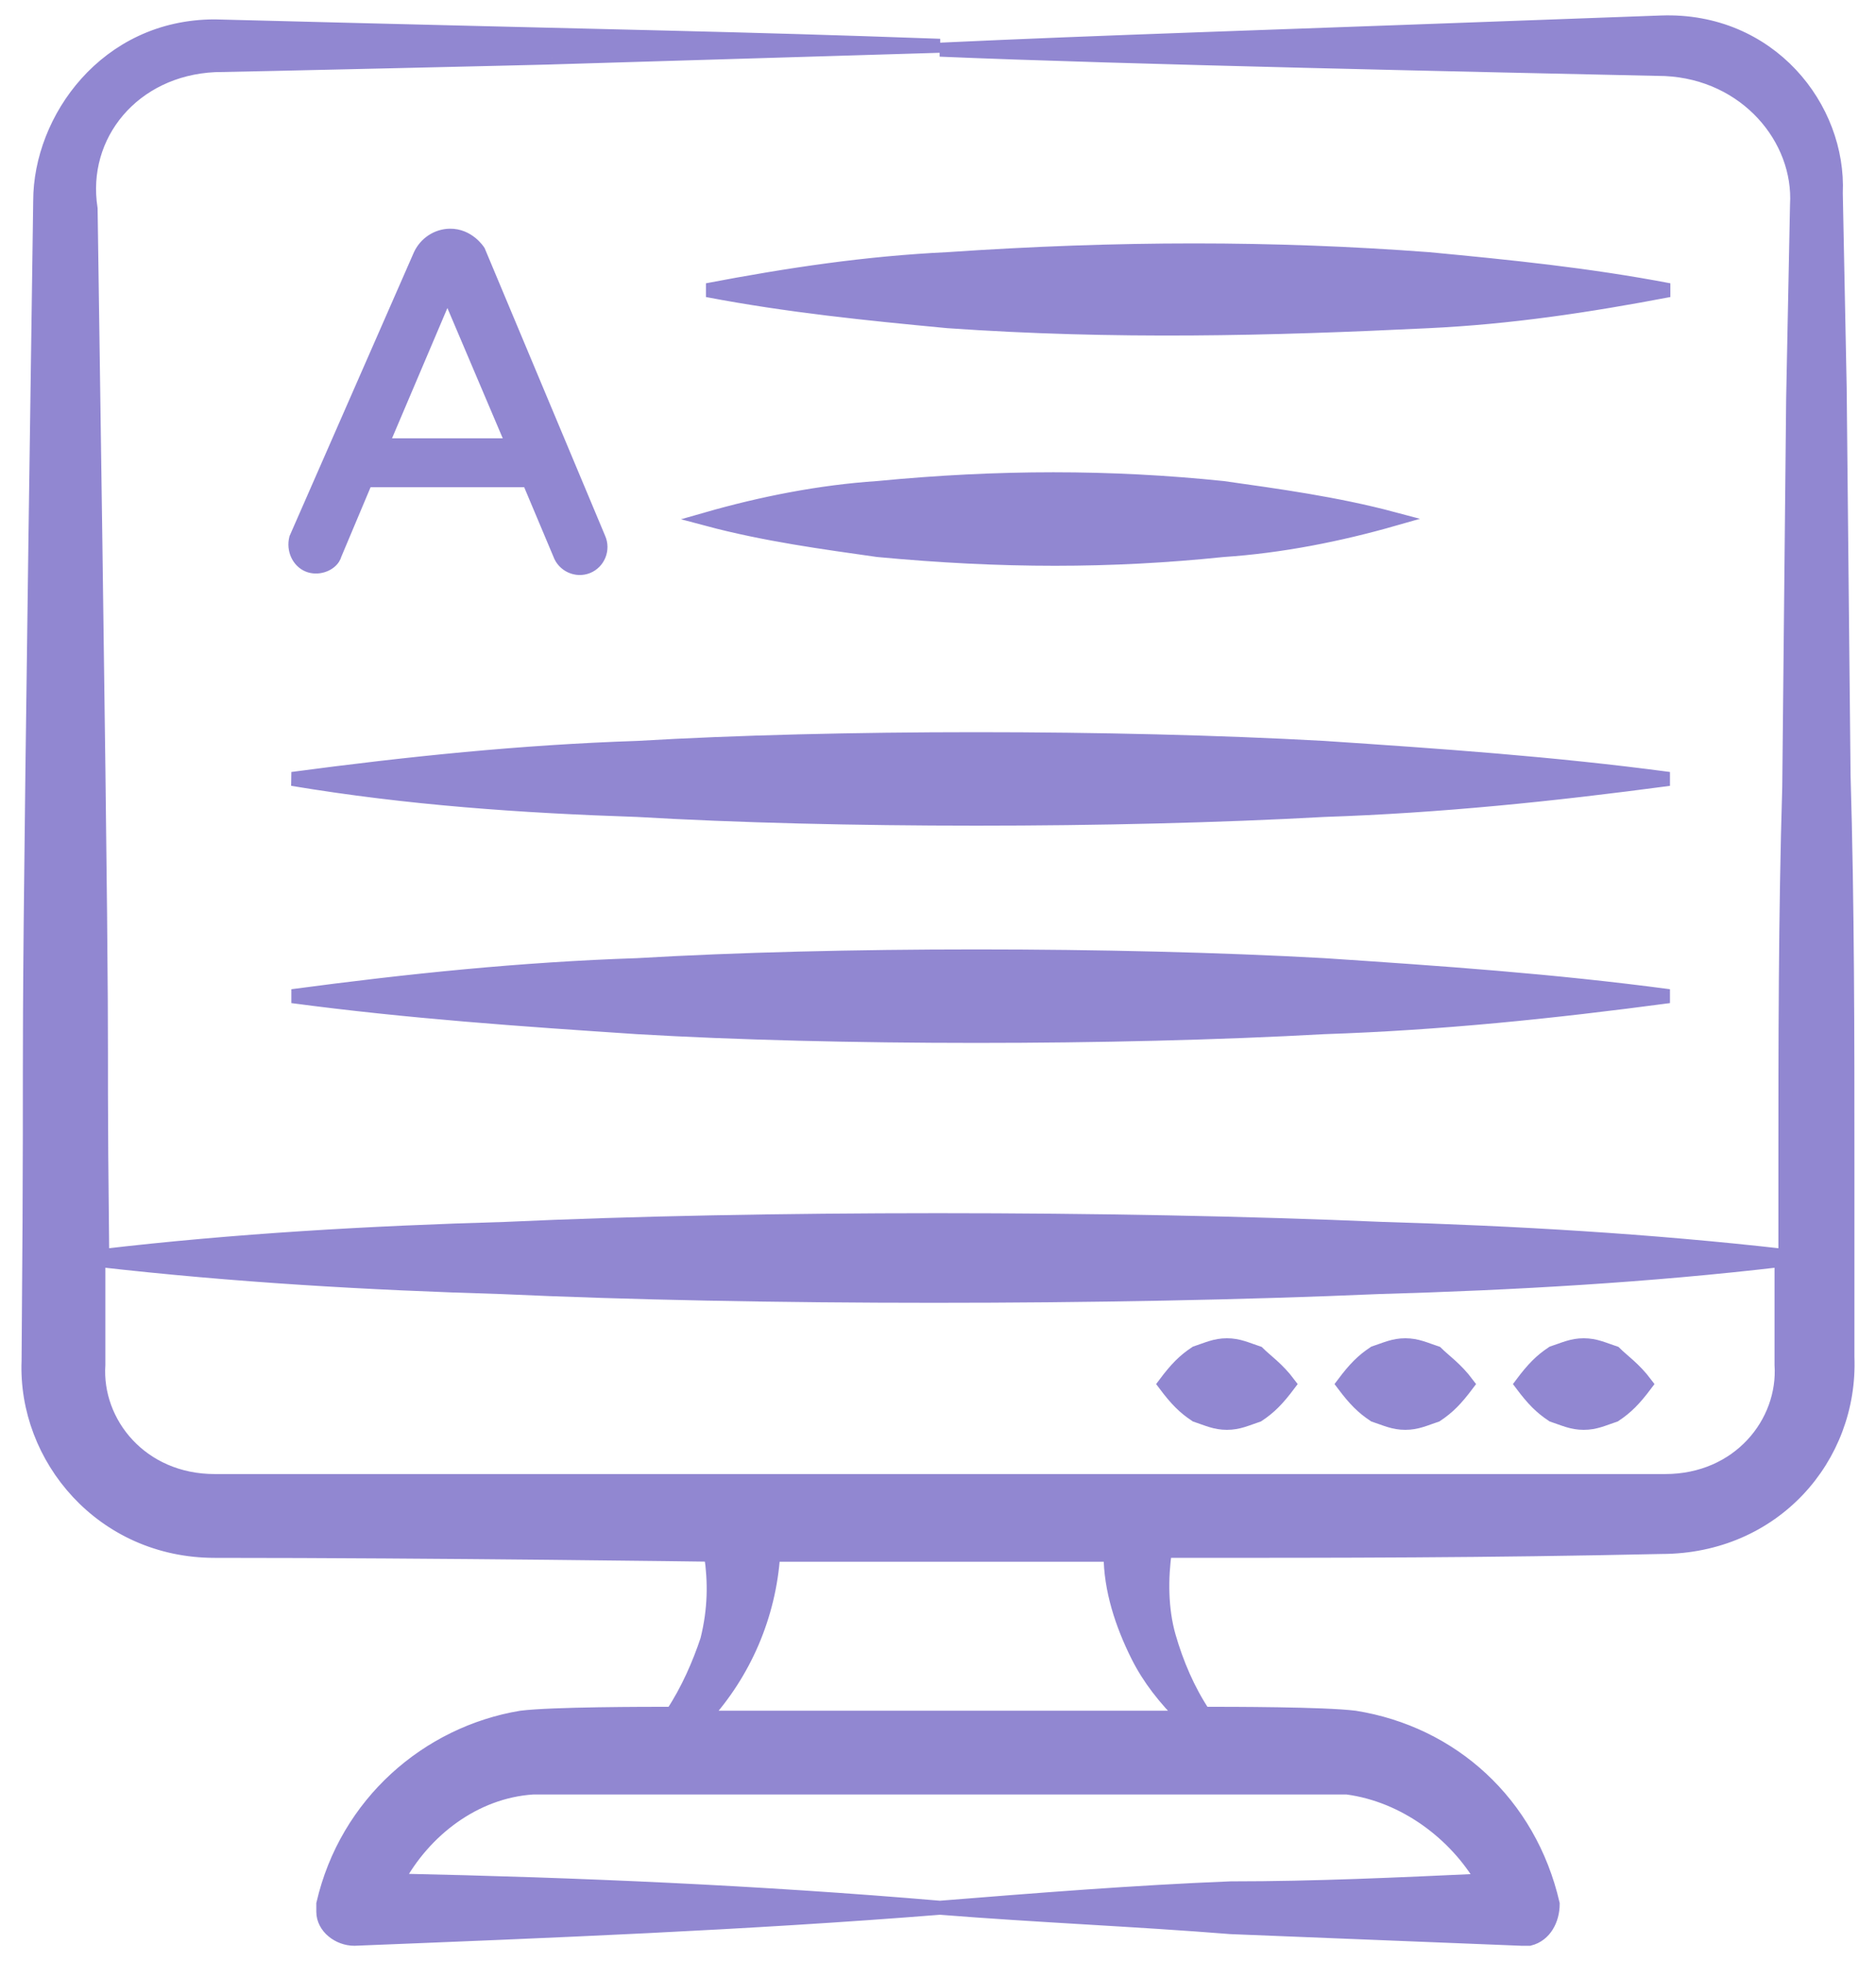
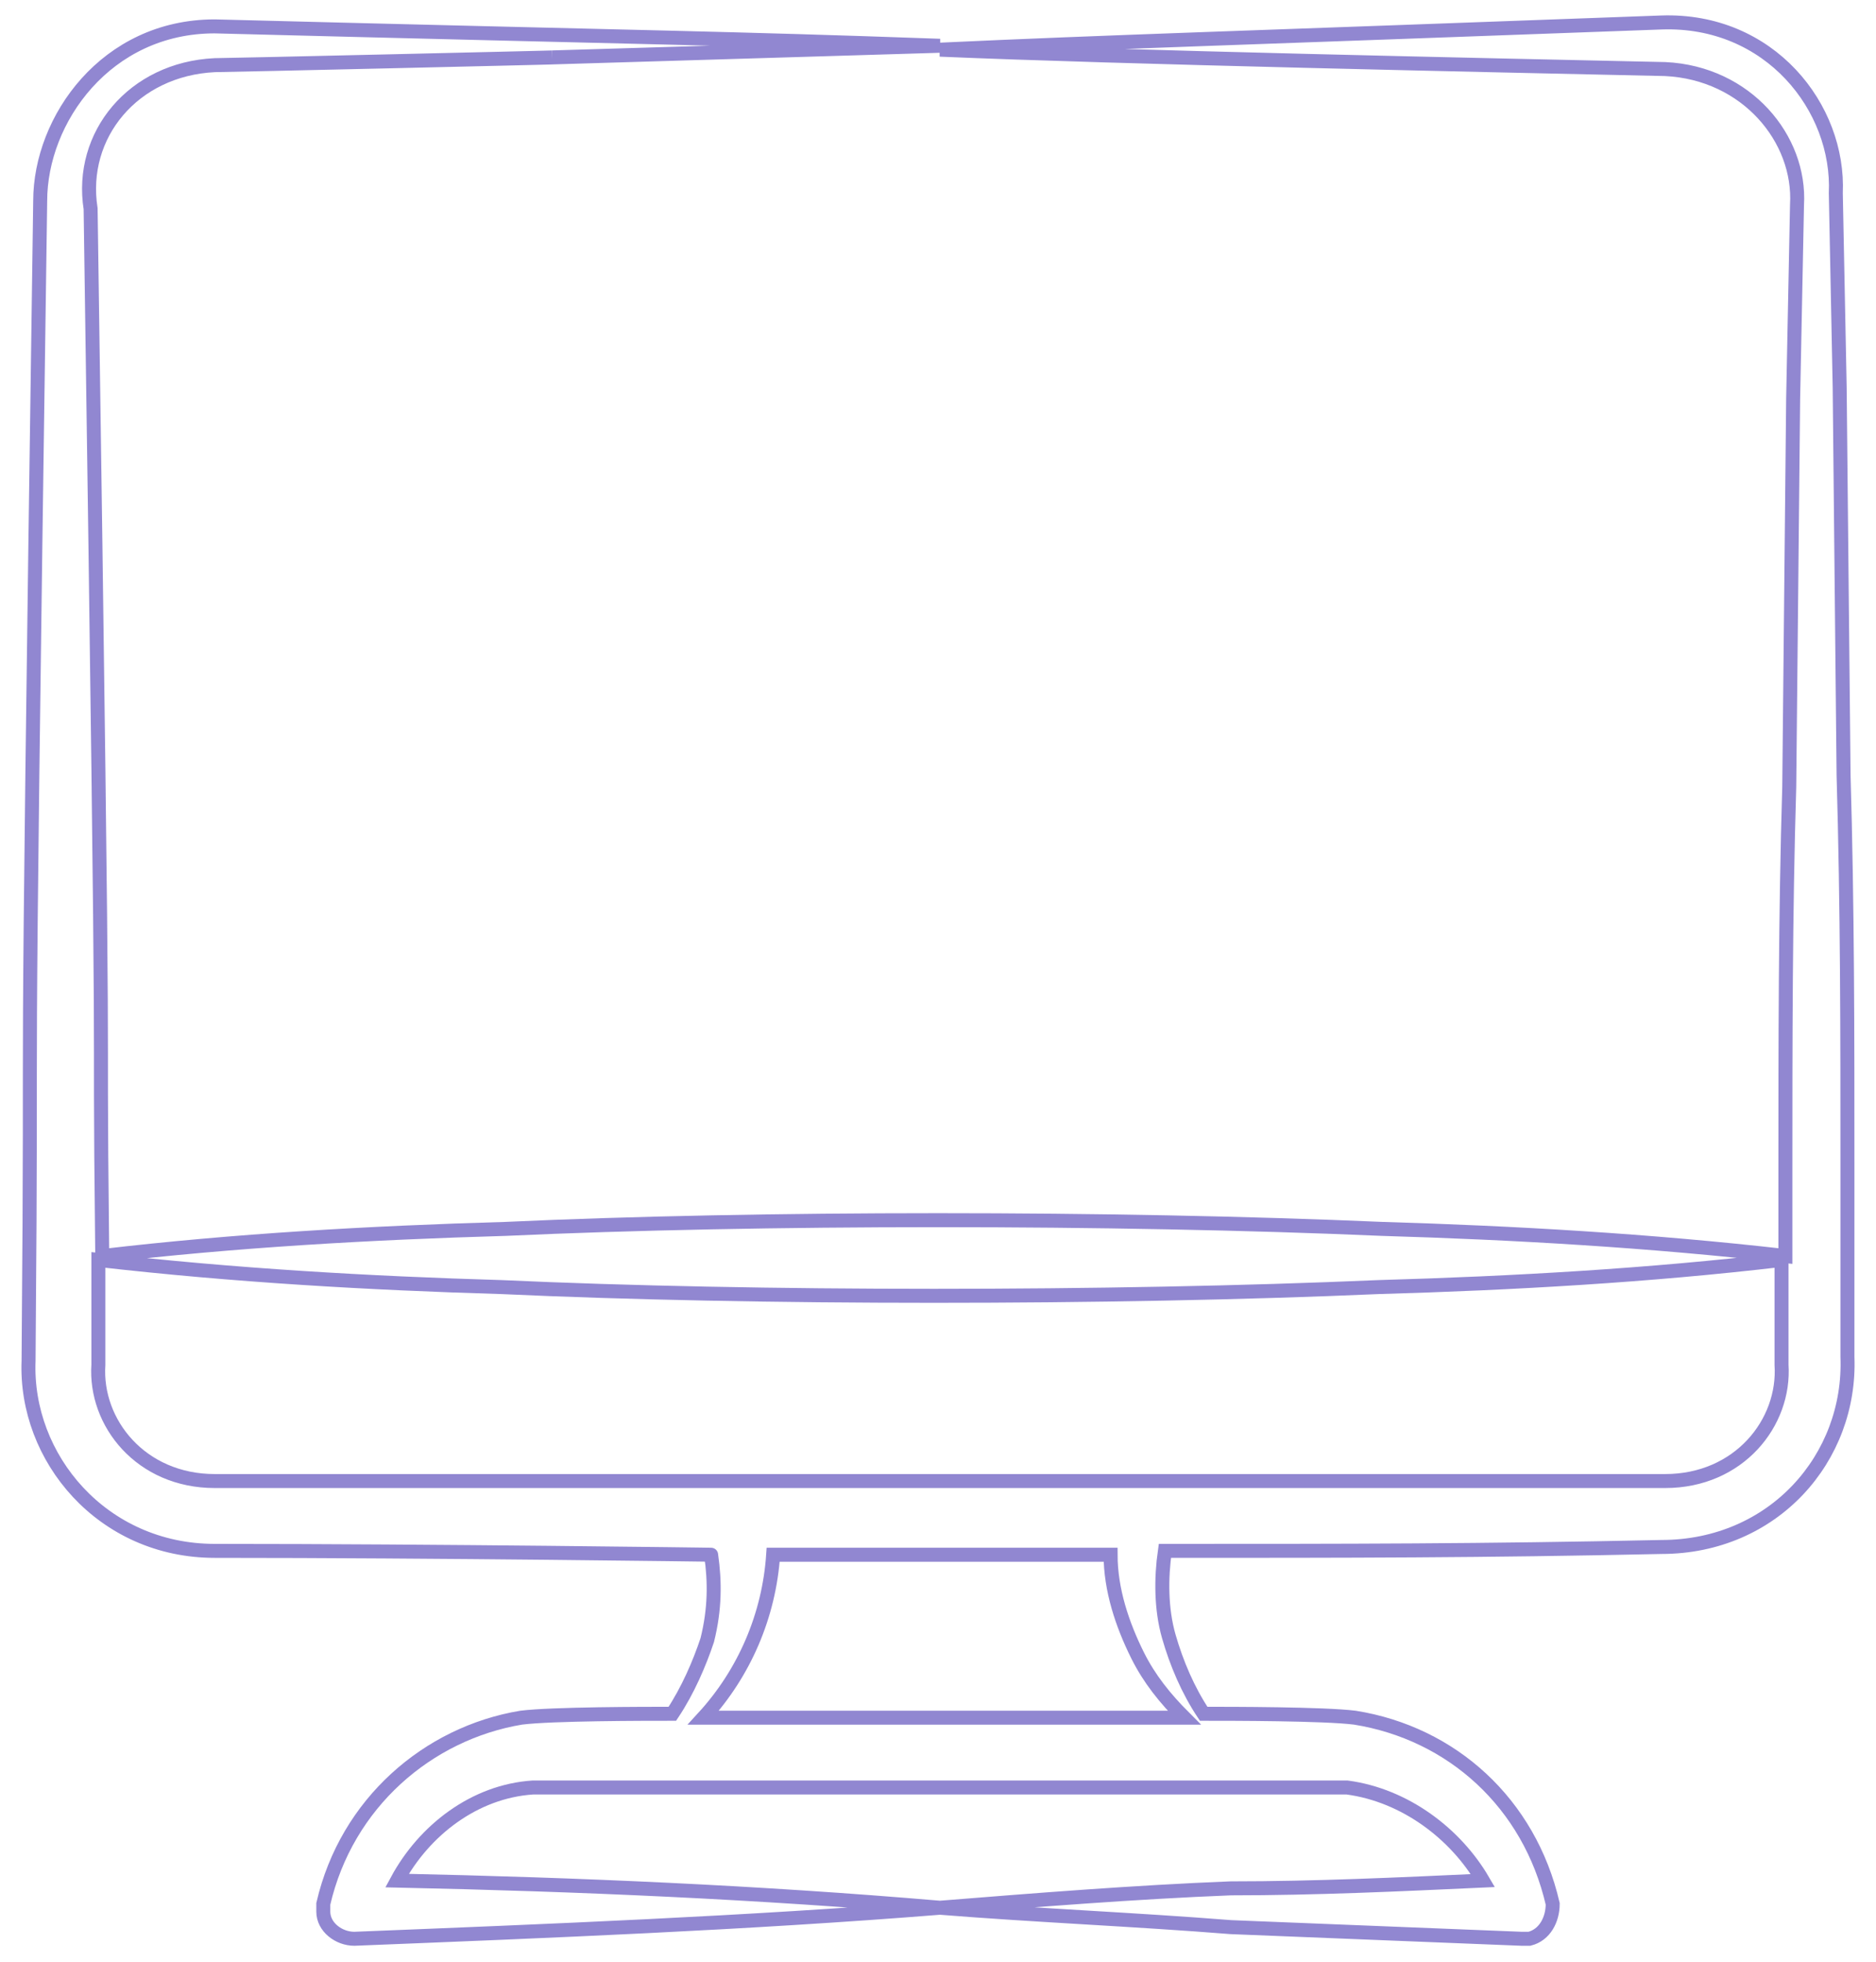
<svg xmlns="http://www.w3.org/2000/svg" width="66" height="69" viewBox="0 0 66 69" fill="none">
-   <path d="M14.785 8.978L10.419 18.938C10.318 19.341 10.515 19.74 10.845 19.875C11.158 20.004 11.553 19.879 11.716 19.633C11.746 19.587 11.768 19.537 11.783 19.483L12.874 16.891H18.605L19.696 19.483C19.835 19.88 20.284 20.082 20.668 19.927C21.051 19.772 21.233 19.319 21.061 18.938L16.831 8.841C16.813 8.813 16.463 8.278 15.822 8.29C15.378 8.299 14.974 8.567 14.785 8.978ZM13.42 15.663L15.74 10.206L18.059 15.663H13.42ZM56.808 47.59C56.399 47.454 56.126 47.317 55.717 47.317C55.307 47.317 55.034 47.454 54.625 47.59C54.216 47.863 53.943 48.136 53.534 48.682C53.943 49.227 54.216 49.5 54.625 49.773C55.034 49.91 55.307 50.046 55.717 50.046C56.126 50.046 56.399 49.91 56.808 49.773C57.217 49.5 57.49 49.227 57.9 48.682C57.49 48.136 57.081 47.863 56.808 47.59ZM50.532 47.59C50.123 47.454 49.85 47.317 49.44 47.317C49.031 47.317 48.758 47.454 48.349 47.59C47.94 47.863 47.667 48.136 47.257 48.682C47.667 49.227 47.94 49.5 48.349 49.773C48.758 49.91 49.031 50.046 49.44 50.046C49.85 50.046 50.123 49.91 50.532 49.773C50.941 49.5 51.214 49.227 51.623 48.682C51.214 48.136 50.805 47.863 50.532 47.59ZM44.255 47.59C43.846 47.454 43.573 47.317 43.164 47.317C42.755 47.317 42.482 47.454 42.073 47.59C41.663 47.863 41.39 48.136 40.981 48.682C41.39 49.227 41.663 49.5 42.073 49.773C42.482 49.91 42.755 50.046 43.164 50.046C43.573 50.046 43.846 49.91 44.255 49.773C44.665 49.5 44.938 49.227 45.347 48.682C44.938 48.136 44.528 47.863 44.255 47.59Z" fill="#9187D1" stroke="#9187D1" stroke-width="0.492" />
-   <path d="M23.654 60.279C22.699 60.279 19.424 60.279 18.333 60.416C15.058 60.962 12.193 63.417 11.374 66.965V67.238C11.374 67.783 11.92 68.193 12.466 68.193C19.288 67.92 26.246 67.647 33.068 67.101C26.655 66.555 20.379 66.283 13.967 66.146C14.922 64.373 16.695 63.008 18.742 62.872H47.394C49.441 63.145 51.215 64.509 52.17 66.146C49.168 66.283 46.303 66.419 43.301 66.419C39.89 66.555 36.479 66.828 33.068 67.101C36.479 67.374 39.89 67.511 43.301 67.783L53.534 68.193H53.807C54.353 68.056 54.626 67.511 54.626 66.965C53.807 63.417 51.078 60.962 47.667 60.416C46.576 60.279 43.301 60.279 42.346 60.279C41.8 59.461 41.391 58.506 41.118 57.55C40.845 56.595 40.845 55.504 40.982 54.549C47.394 54.549 52.17 54.549 58.446 54.412C62.403 54.412 65.132 51.274 64.995 47.727V40.905C64.995 36.402 64.995 31.9 64.859 27.261L64.722 13.617L64.586 6.795C64.722 3.793 62.266 0.655 58.446 0.791C43.711 1.337 38.935 1.474 33.068 1.747C39.481 2.02 52.306 2.292 58.582 2.429C61.448 2.565 63.358 4.885 63.221 7.204L63.085 14.026L62.948 27.67C62.812 32.173 62.812 36.675 62.812 41.314V44.179C58.037 43.634 53.261 43.361 48.622 43.224C39.208 42.815 26.655 42.815 17.787 43.224C13.011 43.361 8.236 43.634 3.597 44.179C3.461 32.036 3.734 44.589 3.188 7.341C2.779 4.748 4.689 2.429 7.554 2.292C7.963 2.292 19.697 2.02 19.424 2.02C23.927 1.883 28.429 1.747 33.068 1.61C25.428 1.337 23.381 1.337 7.554 0.928C3.734 0.928 1.414 4.203 1.414 7.068C0.868 45.135 1.141 31.491 1.005 47.863C0.868 51.274 3.597 54.549 7.554 54.549C15.331 54.549 25.155 54.685 25.018 54.685C25.155 55.64 25.155 56.596 24.882 57.687C24.609 58.506 24.2 59.461 23.654 60.279ZM7.554 52.093C4.962 52.093 3.324 50.046 3.461 48V44.316C8.236 44.862 13.012 45.135 17.651 45.271C26.519 45.68 39.072 45.68 48.486 45.271C53.261 45.135 58.037 44.862 62.676 44.316V48C62.812 50.046 61.175 52.093 58.583 52.093H7.554ZM27.201 54.685H39.072C39.072 55.913 39.481 57.141 40.026 58.233C40.436 59.051 40.981 59.733 41.664 60.416H24.745C26.191 58.84 27.057 56.819 27.201 54.685Z" fill="#9187D1" />
  <path d="M33.068 67.101C26.246 67.647 19.288 67.92 12.466 68.193C11.92 68.193 11.374 67.783 11.374 67.238V66.965C12.193 63.417 15.058 60.962 18.333 60.416C19.424 60.279 22.699 60.279 23.654 60.279C24.2 59.461 24.609 58.506 24.882 57.687C25.155 56.596 25.155 55.64 25.018 54.685C25.155 54.685 15.331 54.549 7.554 54.549C3.597 54.549 0.868 51.274 1.005 47.863C1.141 31.491 0.868 45.135 1.414 7.068C1.414 4.203 3.734 0.928 7.554 0.928C23.381 1.337 25.428 1.337 33.068 1.61C28.429 1.747 23.927 1.883 19.424 2.02C19.697 2.02 7.963 2.292 7.554 2.292C4.689 2.429 2.779 4.748 3.188 7.341C3.734 44.589 3.461 32.036 3.597 44.179C8.236 43.634 13.011 43.361 17.787 43.224C26.655 42.815 39.208 42.815 48.622 43.224C53.261 43.361 58.037 43.634 62.812 44.179V41.314C62.812 36.675 62.812 32.173 62.948 27.67L63.085 14.026L63.221 7.204C63.358 4.885 61.448 2.565 58.582 2.429C52.306 2.292 39.481 2.02 33.068 1.747C38.935 1.474 43.711 1.337 58.446 0.791C62.266 0.655 64.722 3.793 64.586 6.795L64.722 13.617L64.859 27.261C64.995 31.9 64.995 36.402 64.995 40.905V47.727C65.132 51.274 62.403 54.412 58.446 54.412C52.17 54.549 47.394 54.549 40.982 54.549C40.845 55.504 40.845 56.595 41.118 57.55C41.391 58.506 41.8 59.461 42.346 60.279C43.301 60.279 46.576 60.279 47.667 60.416C51.078 60.962 53.807 63.417 54.626 66.965C54.626 67.511 54.353 68.056 53.807 68.193H53.534L43.301 67.783C39.89 67.511 36.479 67.374 33.068 67.101ZM33.068 67.101C26.655 66.555 20.379 66.283 13.967 66.146C14.922 64.373 16.695 63.008 18.742 62.872H47.394C49.441 63.145 51.215 64.509 52.17 66.146C49.168 66.283 46.303 66.419 43.301 66.419C39.89 66.555 36.479 66.828 33.068 67.101ZM7.554 52.093C4.962 52.093 3.324 50.046 3.461 48V44.316C8.236 44.862 13.012 45.135 17.651 45.271C26.519 45.68 39.072 45.68 48.486 45.271C53.261 45.135 58.037 44.862 62.676 44.316V48C62.812 50.046 61.175 52.093 58.583 52.093H7.554ZM27.201 54.685H39.072C39.072 55.913 39.481 57.141 40.026 58.233C40.436 59.051 40.981 59.733 41.664 60.416H24.745C26.191 58.84 27.057 56.819 27.201 54.685Z" stroke="#9187D1" stroke-width="0.492" />
-   <path d="M50.26 11.297C53.125 11.161 55.854 10.752 58.719 10.206C55.853 9.66 53.125 9.387 50.26 9.115C44.802 8.705 39.344 8.705 33.341 9.115C30.476 9.251 27.747 9.66 24.882 10.206C27.747 10.752 30.476 11.025 33.341 11.297C39.208 11.707 44.665 11.57 50.26 11.297ZM22.426 28.489C29.384 28.898 39.208 28.898 46.576 28.489C50.669 28.352 54.626 27.943 58.719 27.397C54.626 26.852 50.669 26.579 46.576 26.306C39.208 25.897 29.384 25.897 22.426 26.306C18.333 26.442 14.376 26.852 10.283 27.397C14.376 28.079 18.333 28.352 22.426 28.489ZM22.426 33.947C18.333 34.083 14.376 34.492 10.283 35.038C14.376 35.584 18.333 35.857 22.426 36.129C29.384 36.539 39.208 36.539 46.576 36.129C50.669 35.993 54.626 35.584 58.719 35.038C54.626 34.492 50.669 34.219 46.576 33.947C39.208 33.537 29.384 33.537 22.426 33.947ZM43.028 19.347C45.075 19.211 47.121 18.802 49.032 18.256C46.985 17.71 44.938 17.437 43.028 17.165C39.072 16.755 35.115 16.755 30.885 17.165C28.838 17.301 26.792 17.71 24.882 18.256C26.928 18.802 28.975 19.075 30.885 19.347C35.251 19.757 39.072 19.757 43.028 19.347Z" fill="#9187D1" stroke="#9187D1" stroke-width="0.492" />
</svg>